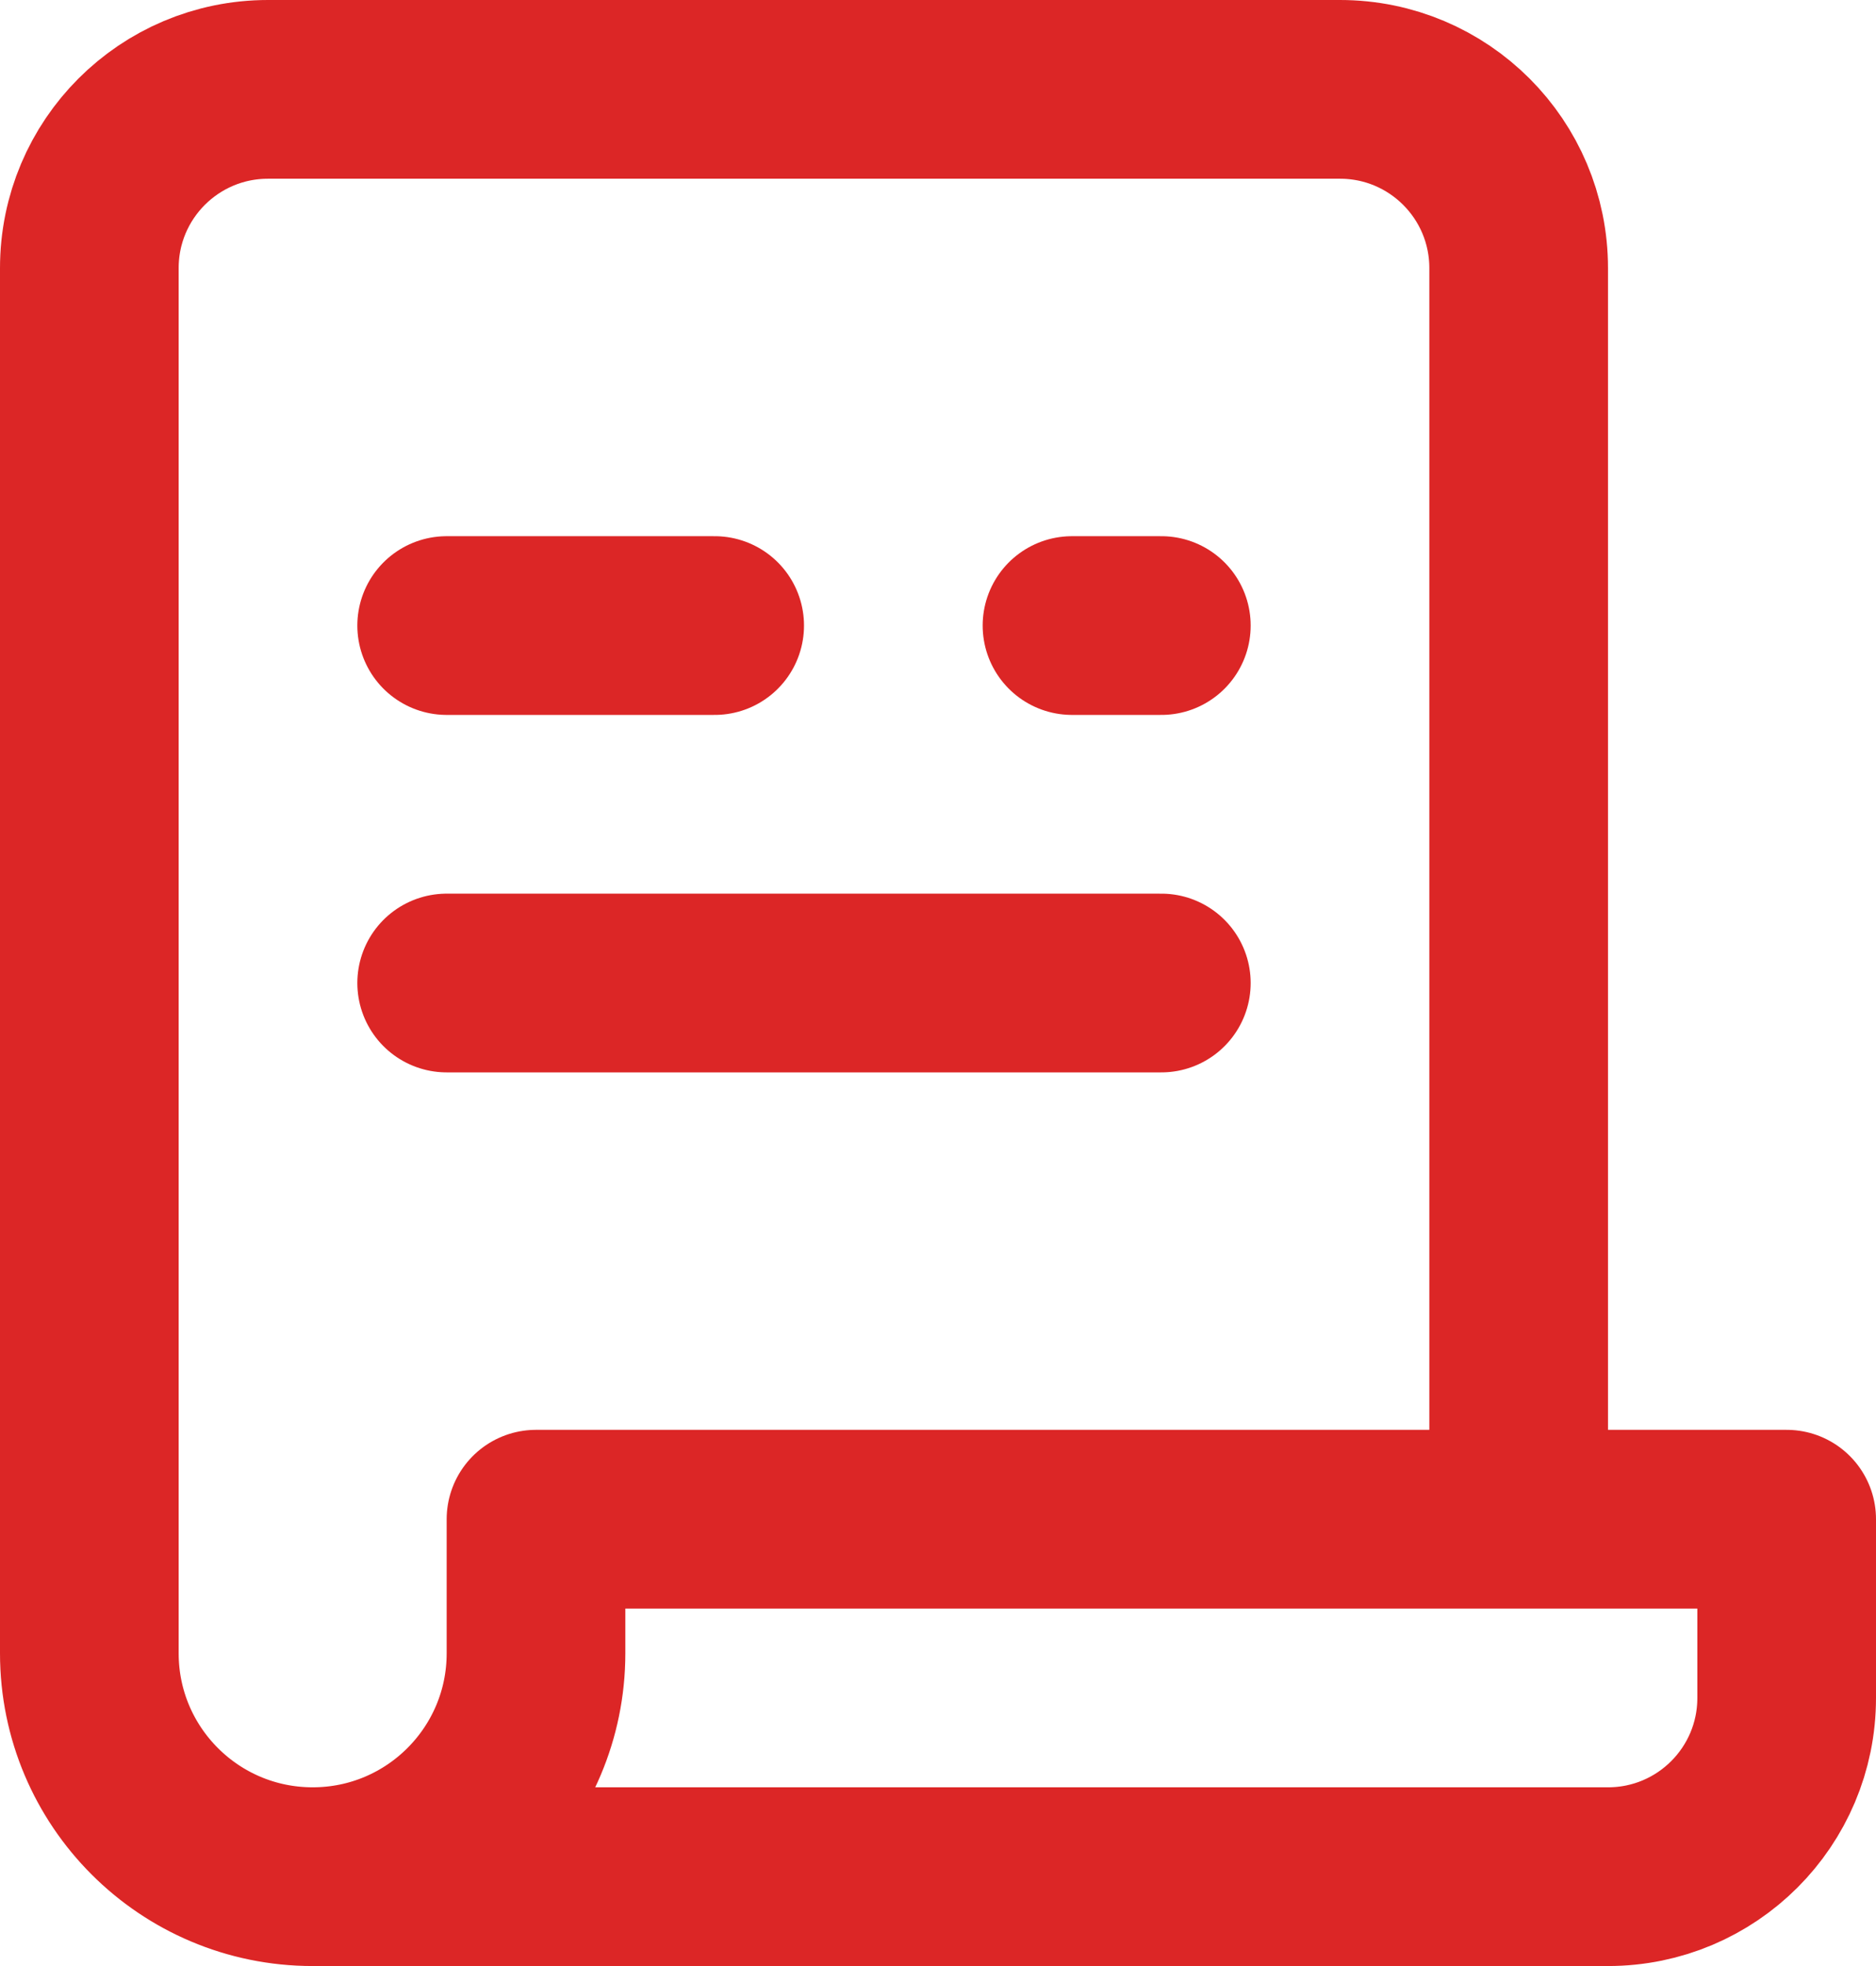
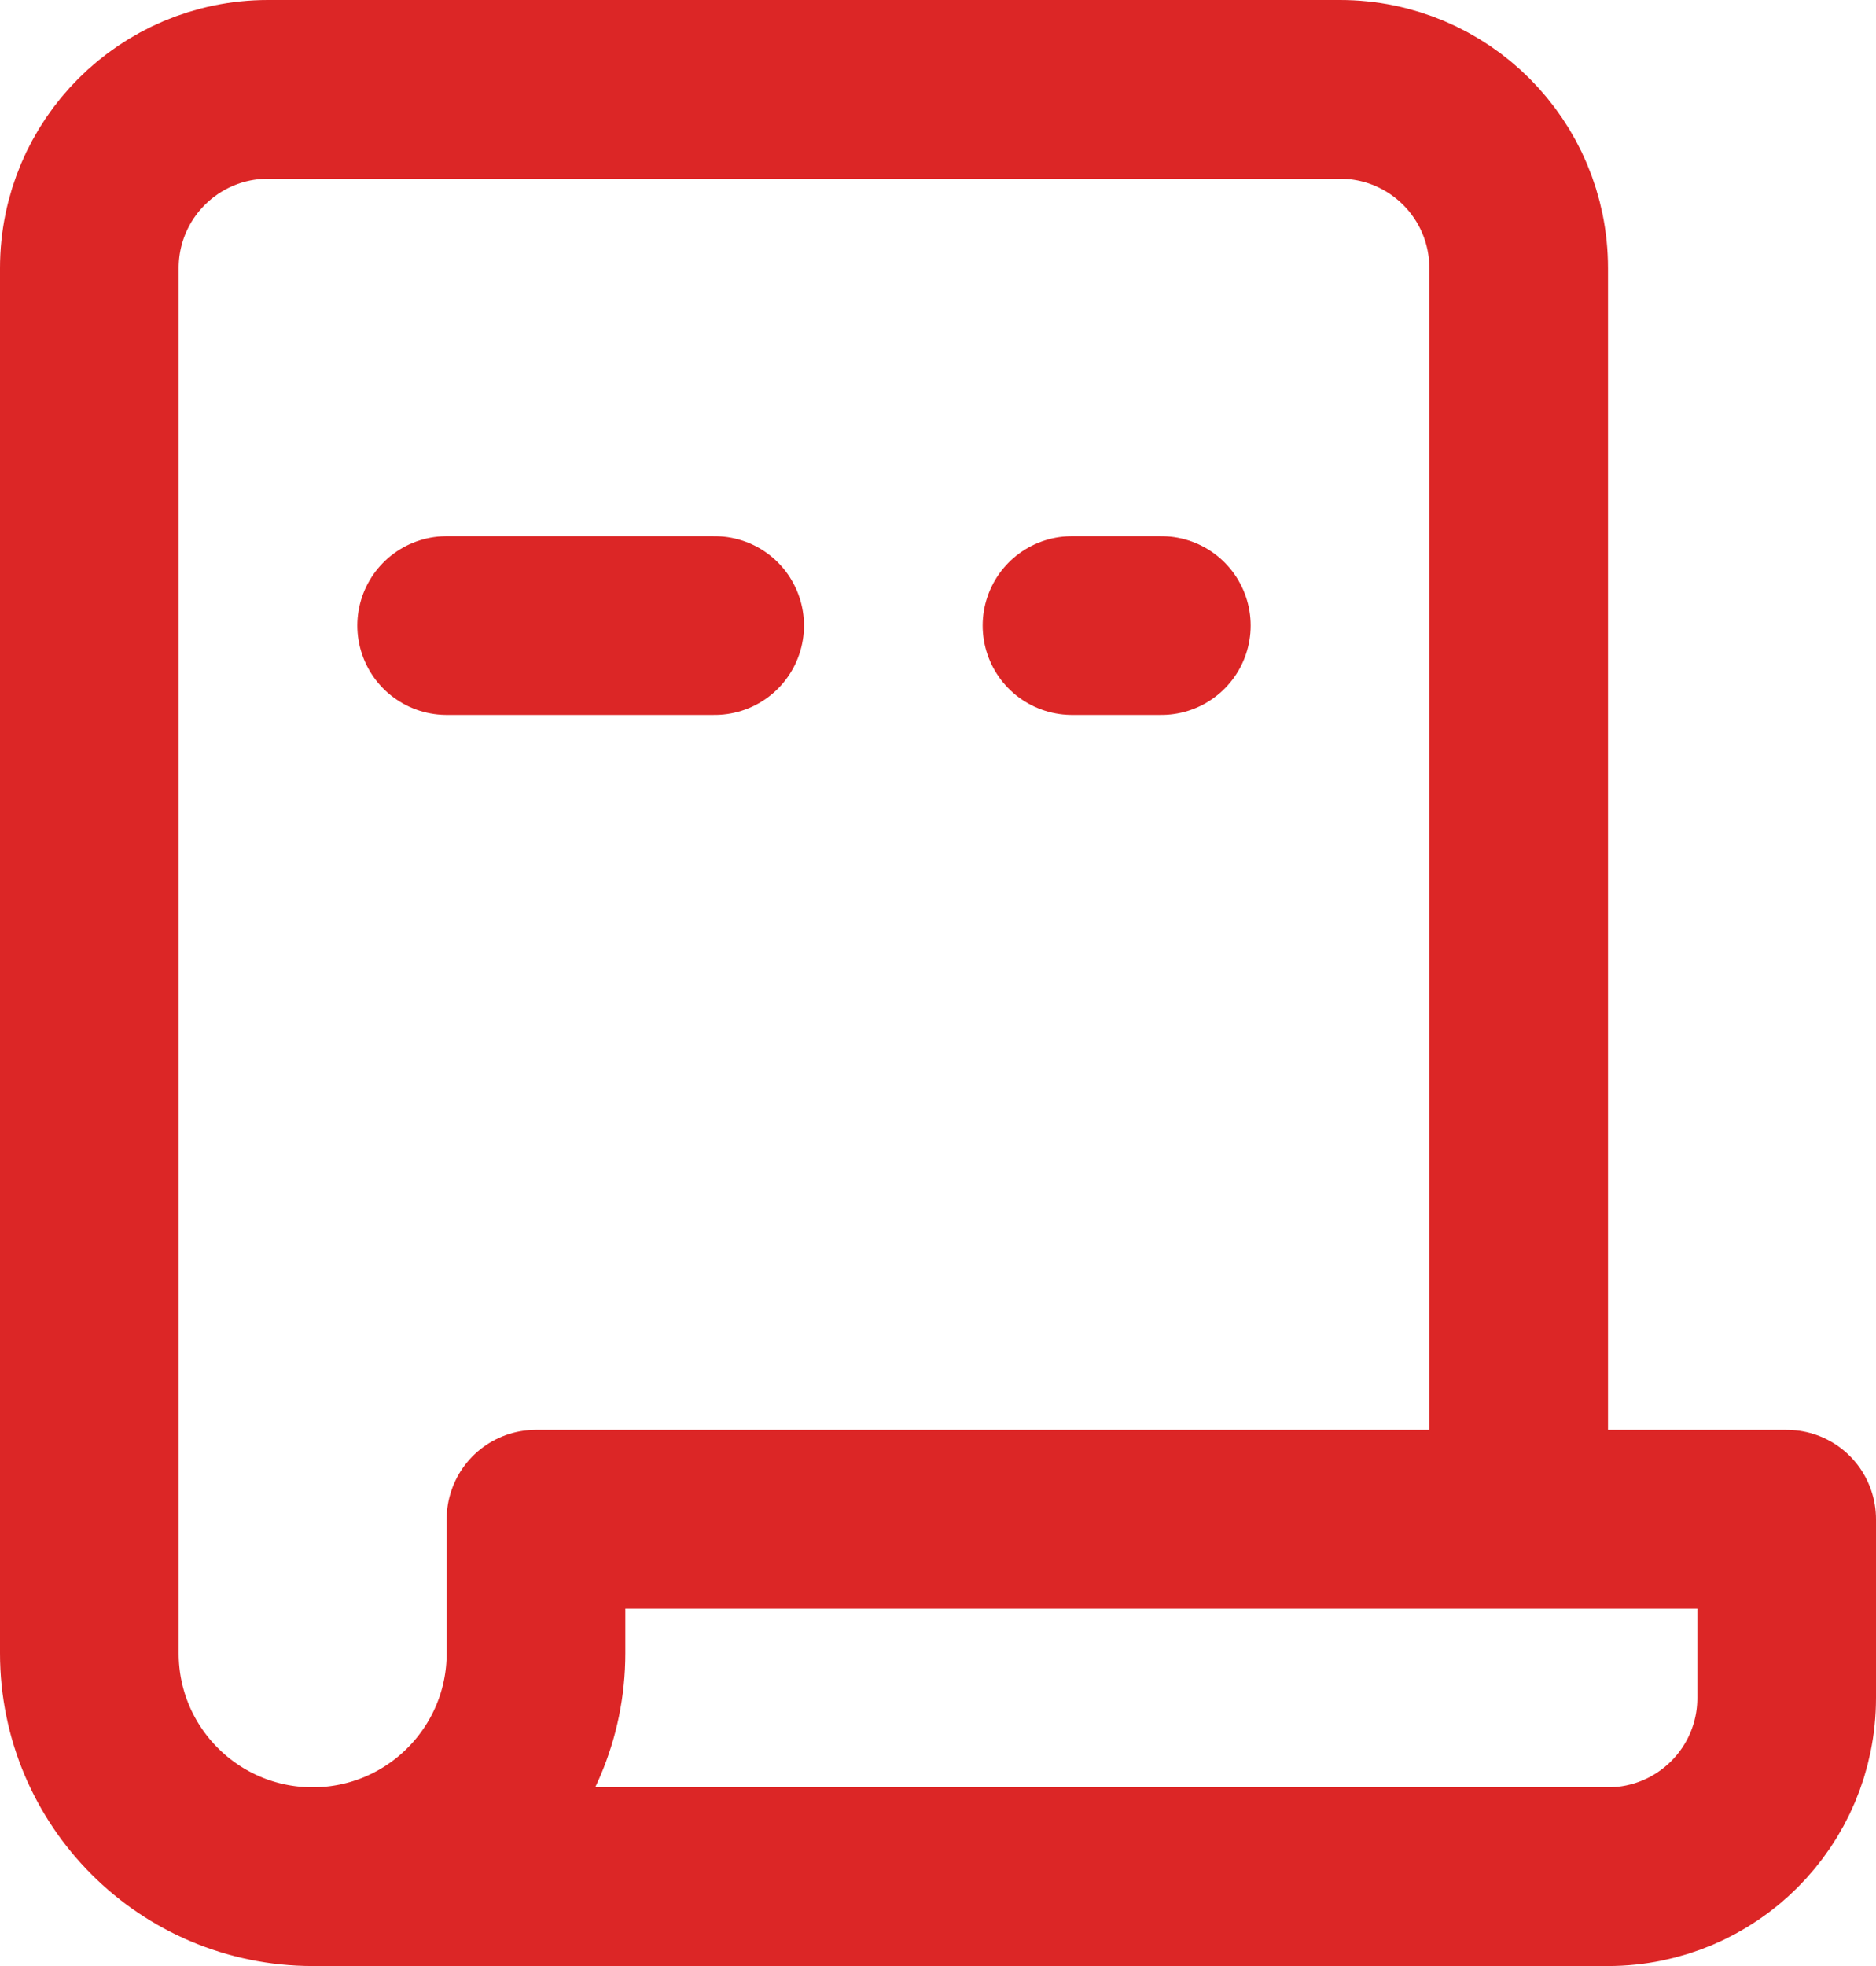
<svg xmlns="http://www.w3.org/2000/svg" fill="none" height="100%" overflow="visible" preserveAspectRatio="none" style="display: block;" viewBox="0 0 21 22" width="100%">
-   <path d="M17 17V3C17 1.895 16.105 1 15 1H3C1.895 1 1 1.895 1 3V18.5C1 19.881 2.119 21 3.5 21M3.5 21H18C19.105 21 20 20.105 20 19V17H6V18.5C6 19.881 4.881 21 3.5 21ZM5 11H13M5 7H8M12 7H13" id="Vector" stroke="#DC2626" stroke-linecap="round" stroke-linejoin="round" stroke-width="2" />
+   <path d="M17 17V3C17 1.895 16.105 1 15 1H3C1.895 1 1 1.895 1 3V18.5C1 19.881 2.119 21 3.5 21M3.5 21H18C19.105 21 20 20.105 20 19V17H6V18.5C6 19.881 4.881 21 3.5 21ZH13M5 7H8M12 7H13" id="Vector" stroke="#DC2626" stroke-linecap="round" stroke-linejoin="round" stroke-width="2" />
</svg>